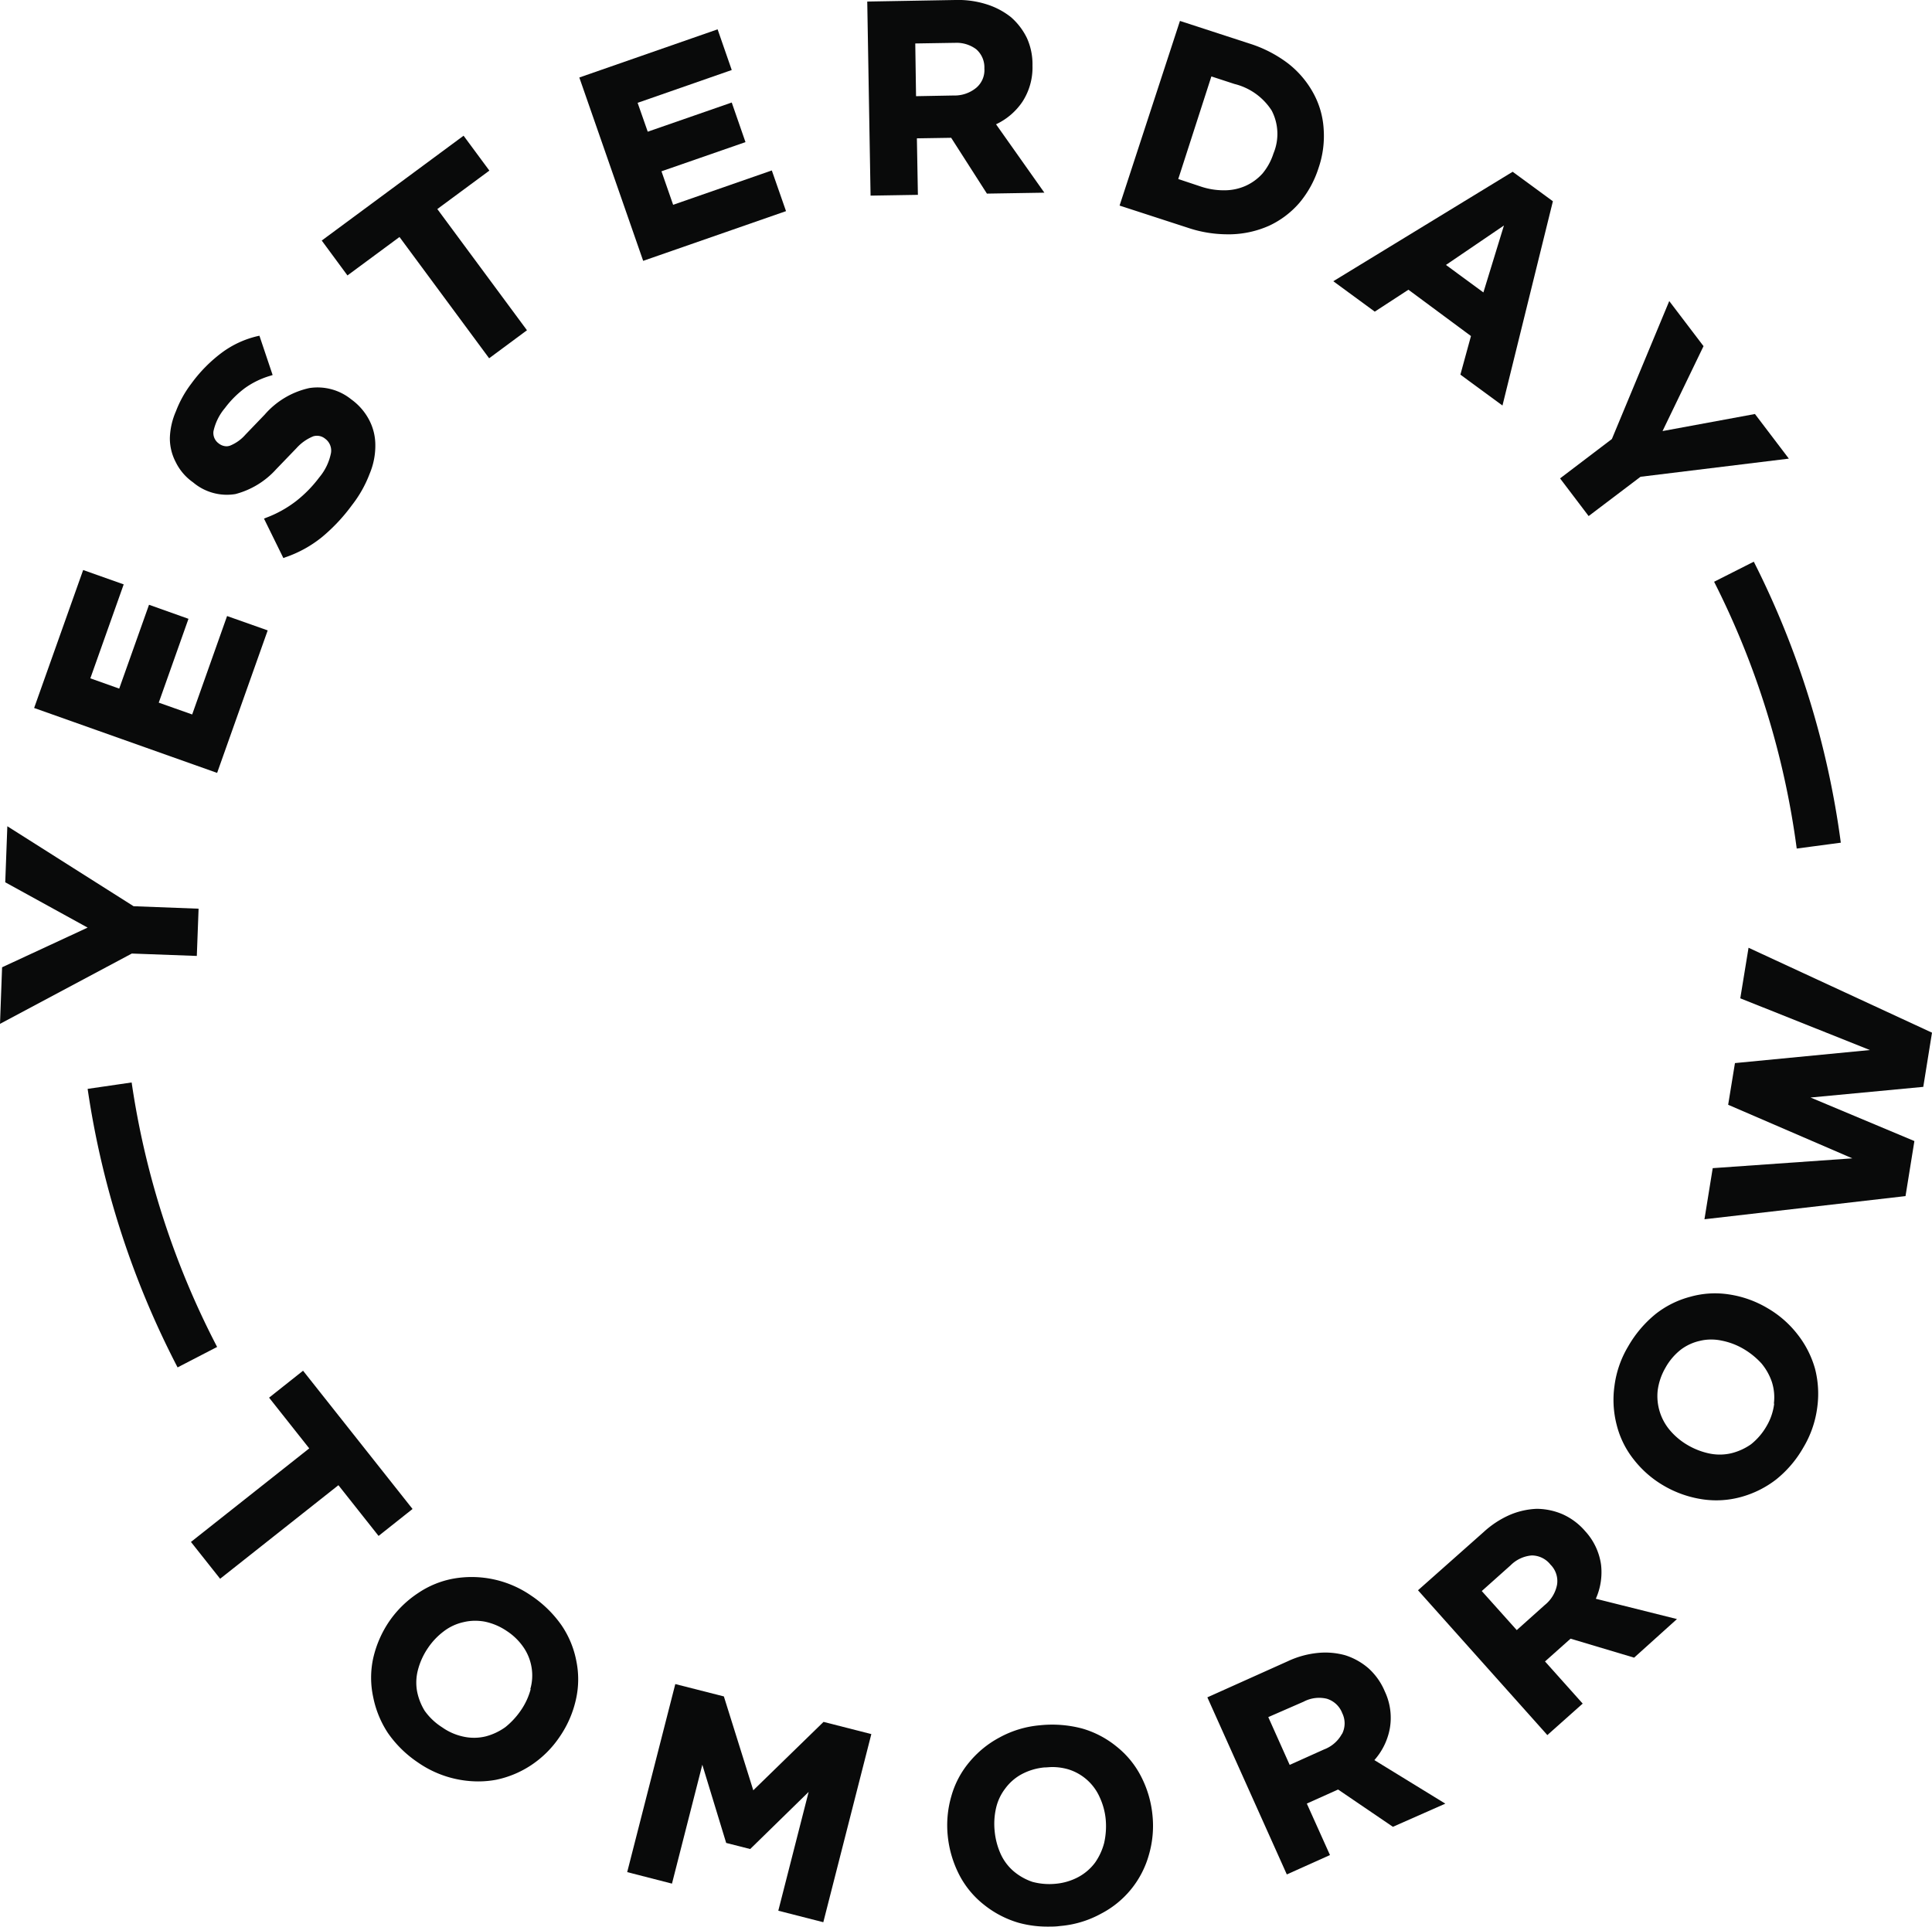
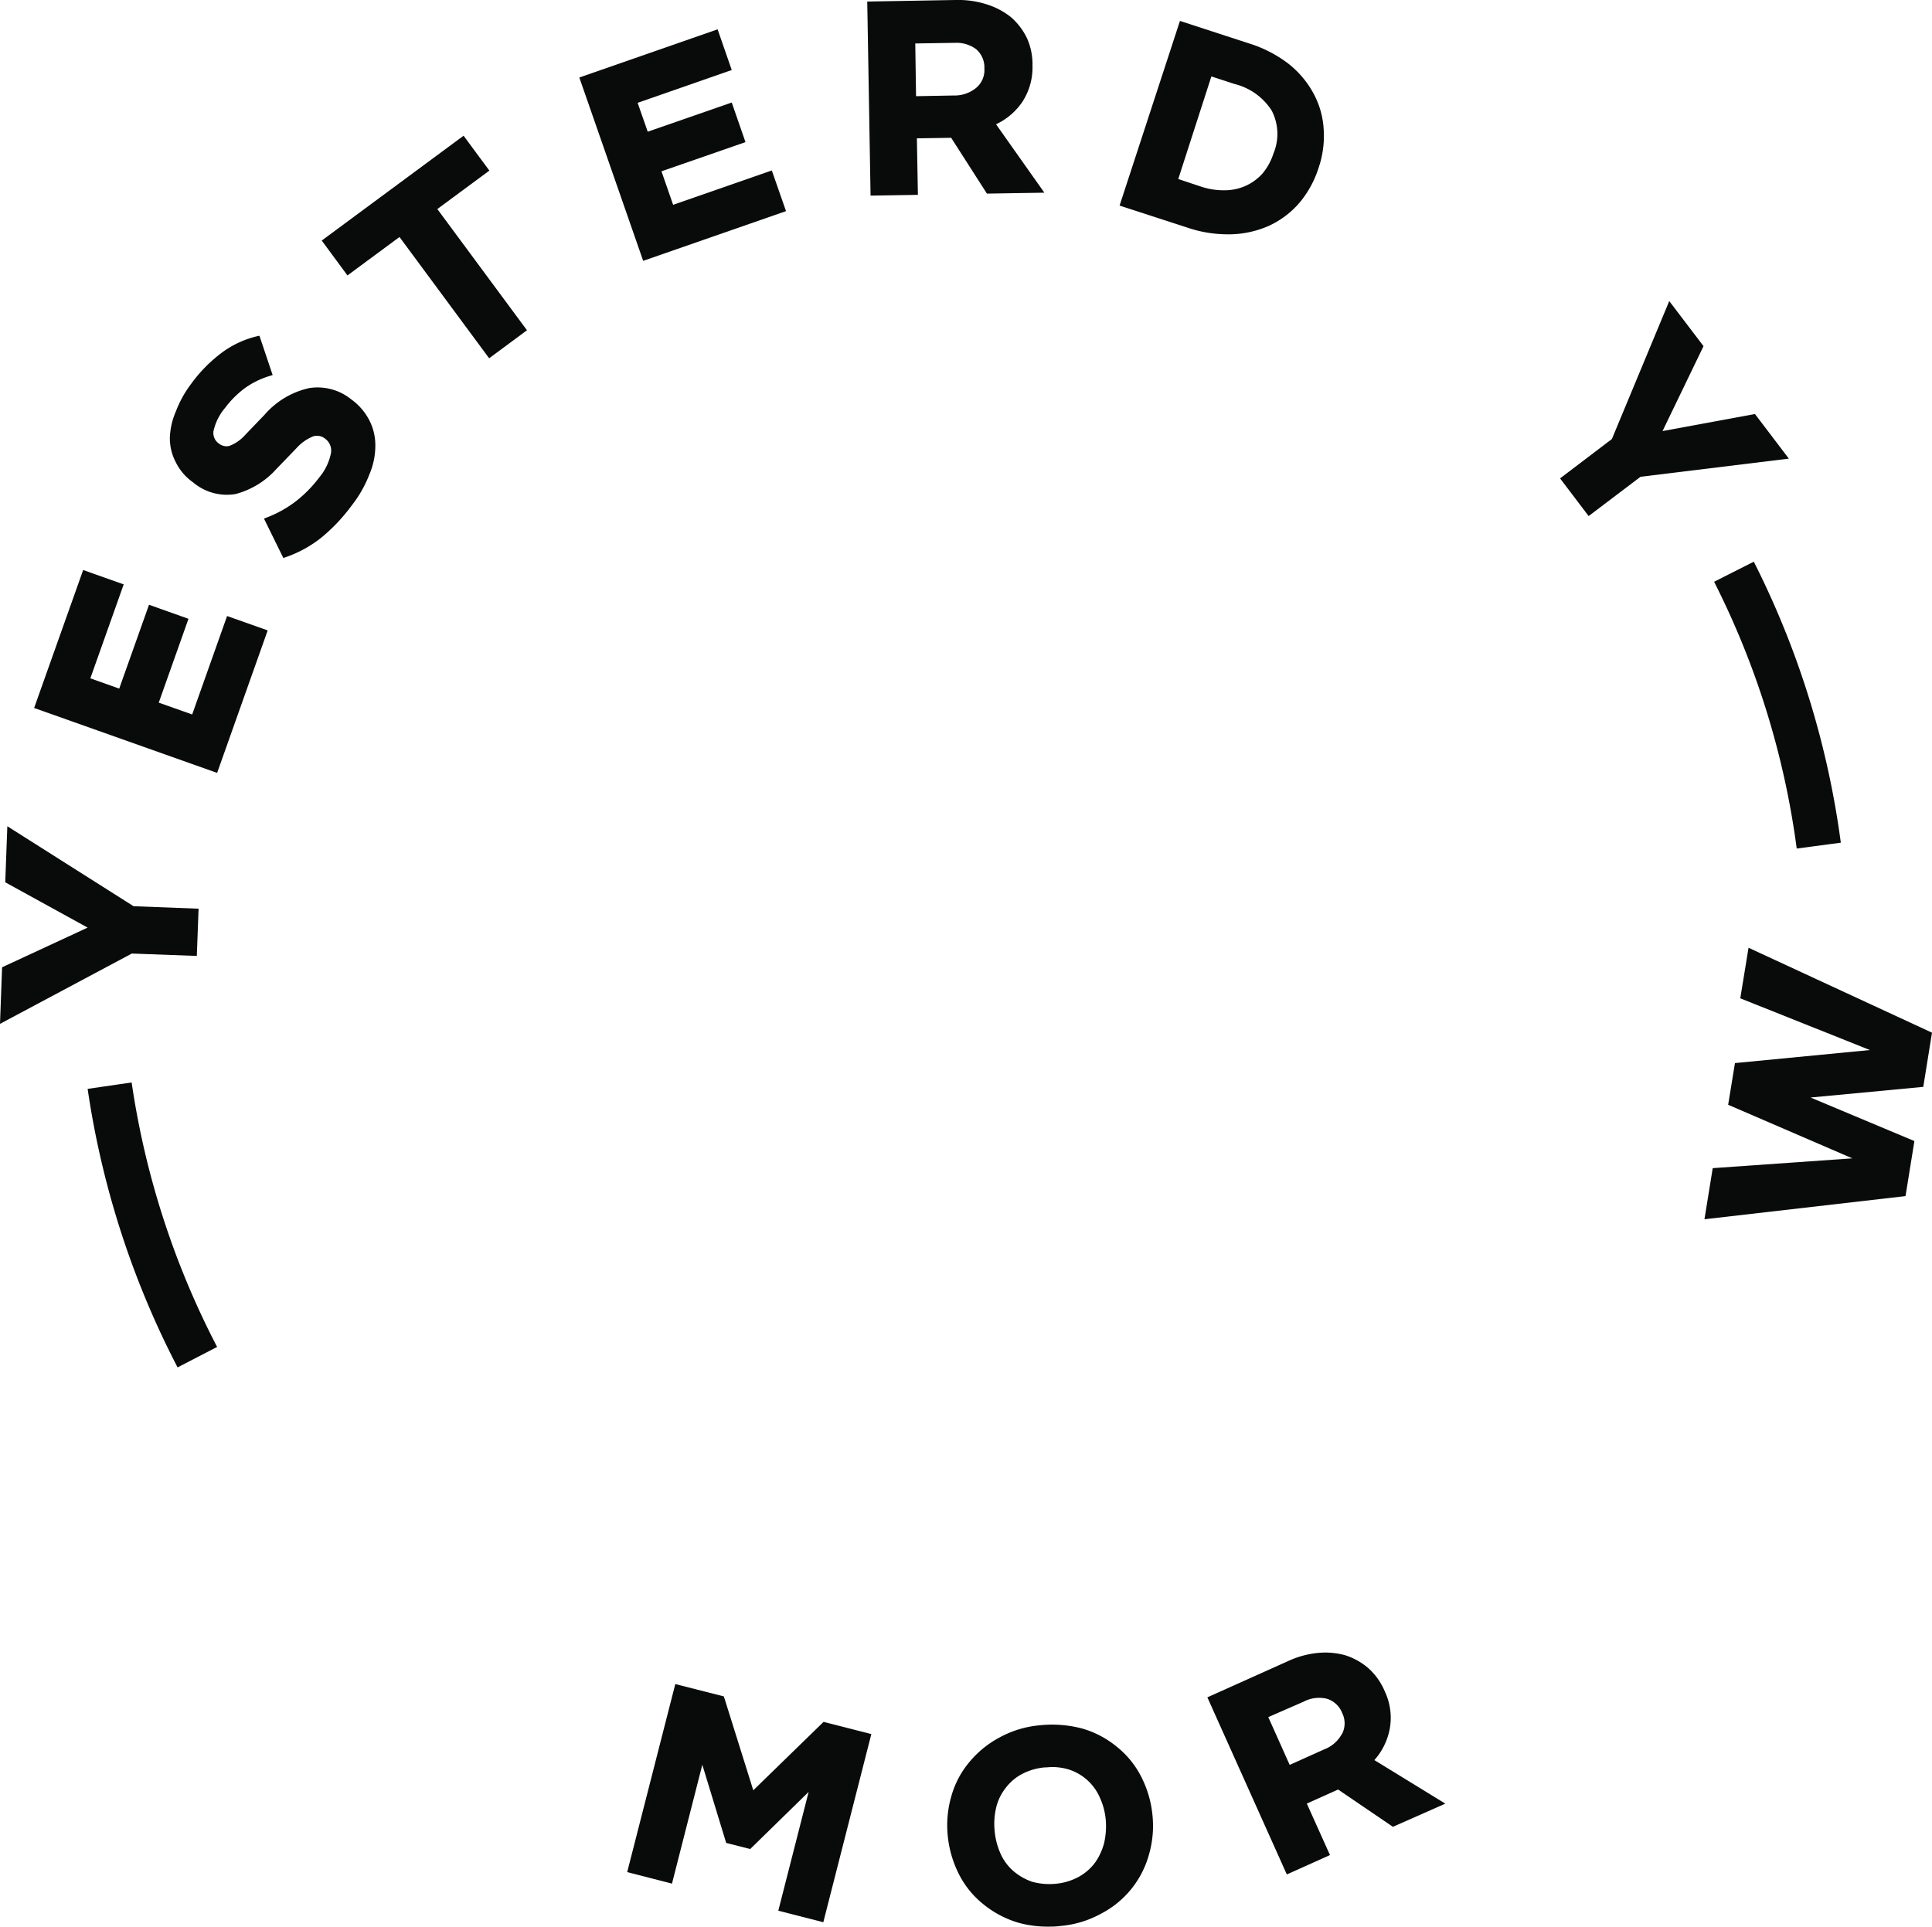
<svg xmlns="http://www.w3.org/2000/svg" viewBox="0 0 250.22 249.61">
  <defs>
    <style>.cls-1{fill:#090a0a;}</style>
  </defs>
  <title>Ресурс 2</title>
  <g id="Слой_2" data-name="Слой 2">
    <g id="Layer_1" data-name="Layer 1">
      <polygon class="cls-1" points="25.49 123.83 25.72 117.71 17.3 117.39 0.95 107.03 0.68 114.29 11.35 120.16 0.27 125.3 0 132.63 17.07 123.52 25.49 123.83" />
      <polygon class="cls-1" points="34.67 81.66 29.41 79.8 24.89 92.55 20.56 91.02 24.41 80.16 19.3 78.34 15.44 89.2 11.7 87.87 16.02 75.7 10.77 73.84 4.42 91.71 28.12 100.12 34.67 81.66" />
      <path class="cls-1" d="M25,62.48A6.78,6.78,0,0,0,30.49,64a10.77,10.77,0,0,0,5.28-3.22l2.63-2.73a5.9,5.9,0,0,1,2.17-1.53,1.66,1.66,0,0,1,1.54.31,1.9,1.9,0,0,1,.76,1.83,7,7,0,0,1-1.52,3.18,16.34,16.34,0,0,1-3,3.07,14.89,14.89,0,0,1-3.84,2.14l-.32.13,2.51,5.11.26-.1a15.44,15.44,0,0,0,4.77-2.64,23.09,23.09,0,0,0,3.85-4.11,15.54,15.54,0,0,0,2.29-4.06,9.38,9.38,0,0,0,.74-3.78,7,7,0,0,0-.82-3.24,7.65,7.65,0,0,0-2.29-2.62,6.94,6.94,0,0,0-5.44-1.47,10.68,10.68,0,0,0-5.78,3.44L31.79,56.3a5.25,5.25,0,0,1-2,1.43,1.42,1.42,0,0,1-.45.08,1.65,1.65,0,0,1-1-.36,1.66,1.66,0,0,1-.69-1.6,6.94,6.94,0,0,1,1.49-3,12.61,12.61,0,0,1,2.61-2.6A10.94,10.94,0,0,1,35,48.68l.31-.1-1.71-5.09-.28.06a12.56,12.56,0,0,0-4.6,2.14,18.84,18.84,0,0,0-3.94,4,14.32,14.32,0,0,0-2,3.6A9.3,9.3,0,0,0,22,56.71a6.61,6.61,0,0,0,.75,3.13A6.89,6.89,0,0,0,25,62.48Z" />
      <polygon class="cls-1" points="51.74 30.7 63.35 46.41 68.25 42.78 56.64 27.08 63.38 22.1 60.04 17.58 41.67 31.16 45 35.68 51.74 30.7" />
      <polygon class="cls-1" points="101.8 27.35 99.96 22.08 87.18 26.53 85.67 22.19 96.55 18.41 94.77 13.28 83.89 17.06 82.58 13.32 94.77 9.07 92.94 3.8 75.03 10.04 83.3 33.79 101.8 27.35" />
      <path class="cls-1" d="M118.88,25.24l-.13-7.32,4.44-.07,4.63,7.23,7.44-.12L129,16.1a8.44,8.44,0,0,0,3.43-2.94,8.14,8.14,0,0,0,1.29-4.67A8.21,8.21,0,0,0,133,4.93a8.52,8.52,0,0,0-2.07-2.71A9.77,9.77,0,0,0,127.72.54a12.19,12.19,0,0,0-4-.54l-11.4.2.43,25.14Zm-.34-19.61,5-.08h.13a4.25,4.25,0,0,1,2.75.82,3.1,3.1,0,0,1,1.07,2.49,3,3,0,0,1-1.05,2.51,4.39,4.39,0,0,1-2.93,1l-4.87.09Z" />
      <path class="cls-1" d="M158.81,30.35l.64,0a12.91,12.91,0,0,0,4.94-1.12,11.72,11.72,0,0,0,3.88-2.93,13.27,13.27,0,0,0,2.49-4.51,12.79,12.79,0,0,0,.67-5.1A11,11,0,0,0,170.06,12,12.4,12.4,0,0,0,166.8,8.2a16.42,16.42,0,0,0-5.08-2.59l-8.9-2.9L145,26.63l8.8,2.86A16.14,16.14,0,0,0,158.81,30.35Zm1.08-19.47a8,8,0,0,1,4.81,3.44,6.56,6.56,0,0,1,.23,5.56,7.71,7.71,0,0,1-1.43,2.61,6.58,6.58,0,0,1-2.21,1.6,6.73,6.73,0,0,1-2.68.56h-.17a9.32,9.32,0,0,1-2.84-.46l-3-1L156.89,9.9Z" />
-       <path class="cls-1" d="M182.41,37.53l8.1,6-1.37,5,5.45,4,6.53-26.46-5.21-3.82L172.68,36.43l5.37,3.94Zm4.86-3.21,7.51-5.11-2.66,8.67Z" />
      <polygon class="cls-1" points="212.47 61.76 231.68 59.41 227.29 53.63 215.32 55.84 220.63 44.84 216.19 39 208.76 56.87 202.05 61.97 205.75 66.85 212.47 61.76" />
-       <polygon class="cls-1" points="53.43 195.47 39.25 177.56 34.85 181.05 40.05 187.62 24.73 199.74 28.51 204.51 43.83 192.39 49.03 198.96 53.43 195.47" />
-       <path class="cls-1" d="M72.73,210.54a14.91,14.91,0,0,0-3.94-3.85,13.55,13.55,0,0,0-10-2.21,12,12,0,0,0-4.65,1.89A13.63,13.63,0,0,0,50.43,210a14,14,0,0,0-2.1,4.82,11.87,11.87,0,0,0,0,5,13.08,13.08,0,0,0,1.91,4.67,14.67,14.67,0,0,0,3.88,3.81,13.71,13.71,0,0,0,7.81,2.46,12.64,12.64,0,0,0,2.31-.21,12.93,12.93,0,0,0,4.62-1.94A13.31,13.31,0,0,0,72.47,225a13.79,13.79,0,0,0,2.12-4.85,11.82,11.82,0,0,0,.06-4.95A12.32,12.32,0,0,0,72.73,210.54Zm-4,8.27a8.87,8.87,0,0,1-1.28,2.76,10,10,0,0,1-2,2.16,7.73,7.73,0,0,1-2.51,1.19,6.38,6.38,0,0,1-2.82.06,7.44,7.44,0,0,1-2.86-1.23A8.08,8.08,0,0,1,55,221.61,7.6,7.6,0,0,1,54,219a6.44,6.44,0,0,1,.15-2.76,9.1,9.1,0,0,1,1.28-2.77,9,9,0,0,1,2.08-2.18,6.51,6.51,0,0,1,2.52-1.16,6.41,6.41,0,0,1,1.53-.18,7.07,7.07,0,0,1,1.21.11,7.93,7.93,0,0,1,2.87,1.22,7.78,7.78,0,0,1,2.21,2.18,6.46,6.46,0,0,1,1,2.56A6.36,6.36,0,0,1,68.68,218.81Z" />
      <polygon class="cls-1" points="97.56 231.91 93.75 219.75 87.46 218.15 81.23 242.51 87.03 244 90.96 228.6 94.05 238.73 97.16 239.52 104.73 232.12 100.8 247.51 106.63 249 112.85 224.63 106.66 223.05 97.56 231.91" />
      <path class="cls-1" d="M147.77,230.09a11.84,11.84,0,0,0-3.14-3.83,12.47,12.47,0,0,0-4.47-2.35,15.15,15.15,0,0,0-5.49-.42,13.25,13.25,0,0,0-5.22,1.58,13,13,0,0,0-3.9,3.18,11.82,11.82,0,0,0-2.34,4.43,13.49,13.49,0,0,0-.46,5.17,14.12,14.12,0,0,0,1.48,5,11.85,11.85,0,0,0,3.19,3.87,13,13,0,0,0,4.46,2.34,14,14,0,0,0,3.81.51c.53,0,1.07,0,1.61-.08a13.27,13.27,0,0,0,5.29-1.59,12.3,12.3,0,0,0,6.21-7.64,13.4,13.4,0,0,0,.46-5.13A13.83,13.83,0,0,0,147.77,230.09ZM143,238.74a7.93,7.93,0,0,1-1.16,2.52,6.58,6.58,0,0,1-2.13,1.86,7.66,7.66,0,0,1-3,.9,8.44,8.44,0,0,1-3-.25,7.48,7.48,0,0,1-2.44-1.38,6.5,6.5,0,0,1-1.66-2.21,9.36,9.36,0,0,1-.79-3,9.16,9.16,0,0,1,.19-3,6.54,6.54,0,0,1,1.19-2.51,6.43,6.43,0,0,1,2.06-1.81,7.75,7.75,0,0,1,3-.91c.34,0,.67-.05,1-.05a7.42,7.42,0,0,1,2.11.3,6.55,6.55,0,0,1,4.05,3.6,8.77,8.77,0,0,1,.79,2.94A9.84,9.84,0,0,1,143,238.74Z" />
      <path class="cls-1" d="M180,223.9a8,8,0,0,0-.65-4.8,8.36,8.36,0,0,0-2.12-3,8.57,8.57,0,0,0-3-1.68,9.67,9.67,0,0,0-3.58-.3,11.9,11.9,0,0,0-3.88,1.08l-10.4,4.67,10.29,22.94,5.59-2.51-3-6.67,4.05-1.82,7.1,4.83,6.79-3L178,228A8.48,8.48,0,0,0,180,223.9Zm-6.21.72a4.39,4.39,0,0,1-2.31,2l-4.45,2-2.77-6.19,4.58-2a4.29,4.29,0,0,1,3-.38,3.11,3.11,0,0,1,2,1.87A3,3,0,0,1,173.81,224.62Z" />
-       <path class="cls-1" d="M207.36,202.71a8.07,8.07,0,0,0-2.07-4.38,8.34,8.34,0,0,0-2.92-2.18,8.61,8.61,0,0,0-3.34-.7,9.85,9.85,0,0,0-3.5.79,12.28,12.28,0,0,0-3.37,2.21L183.65,206l16.54,18.52.21.24,4.58-4.08-4.88-5.46,3.31-2.95,8.23,2.46,5.55-5-10.51-2.63A8.44,8.44,0,0,0,207.36,202.71Zm-5.7,2.56a4.44,4.44,0,0,1-1.59,2.64l-3.63,3.25-4.53-5.06,3.75-3.35a4.36,4.36,0,0,1,2.72-1.26h.06a3.1,3.1,0,0,1,2.37,1.19A3,3,0,0,1,201.66,205.27Z" />
-       <path class="cls-1" d="M232.78,172.82a13.45,13.45,0,0,0-3.89-3.38,13.7,13.7,0,0,0-5-1.77,11.81,11.81,0,0,0-4.94.3,12.27,12.27,0,0,0-4.52,2.24,15,15,0,0,0-3.56,4.2,13.26,13.26,0,0,0-1.78,5.16,12.91,12.91,0,0,0,.29,5,11.79,11.79,0,0,0,2.22,4.5,13.54,13.54,0,0,0,3.91,3.4,14,14,0,0,0,5,1.75,12.09,12.09,0,0,0,5-.31,13.08,13.08,0,0,0,4.51-2.25,14.43,14.43,0,0,0,3.53-4.14,13.42,13.42,0,0,0,1.81-5.22,13,13,0,0,0-.29-5A12.84,12.84,0,0,0,232.78,172.82Zm-3,9a7.45,7.45,0,0,1-1,2.94,8.22,8.22,0,0,1-2,2.33,7.61,7.61,0,0,1-2.55,1.16,6.58,6.58,0,0,1-2.76.05,9.34,9.34,0,0,1-2.85-1.08,8.81,8.81,0,0,1-2.32-1.92,6.85,6.85,0,0,1-1.61-5.16,7.87,7.87,0,0,1,1-2.95,7.78,7.78,0,0,1,2-2.36,6.38,6.38,0,0,1,2.48-1.14,5.87,5.87,0,0,1,1.45-.17,6.26,6.26,0,0,1,1.35.14,9,9,0,0,1,2.85,1.08,10.05,10.05,0,0,1,2.3,1.86,7.54,7.54,0,0,1,1.36,2.41A6.51,6.51,0,0,1,229.74,181.82Z" />
      <polygon class="cls-1" points="250.22 133.77 226.46 122.77 225.39 129.32 242.18 136.02 224.7 137.71 223.82 143.11 239.9 150.05 221.82 151.32 220.75 157.94 246.79 154.94 247.94 147.81 234.49 142.17 249.09 140.79 250.22 133.77" />
      <path class="cls-1" d="M222,75.36a107.77,107.77,0,0,1,10.7,34.56l5.71-.76a113.72,113.72,0,0,0-11.27-36.4Z" />
      <path class="cls-1" d="M17.05,140.22l-5.7.83A114.06,114.06,0,0,0,23,177.13l5.12-2.65A108,108,0,0,1,17.05,140.22Z" />
    </g>
  </g>
</svg>